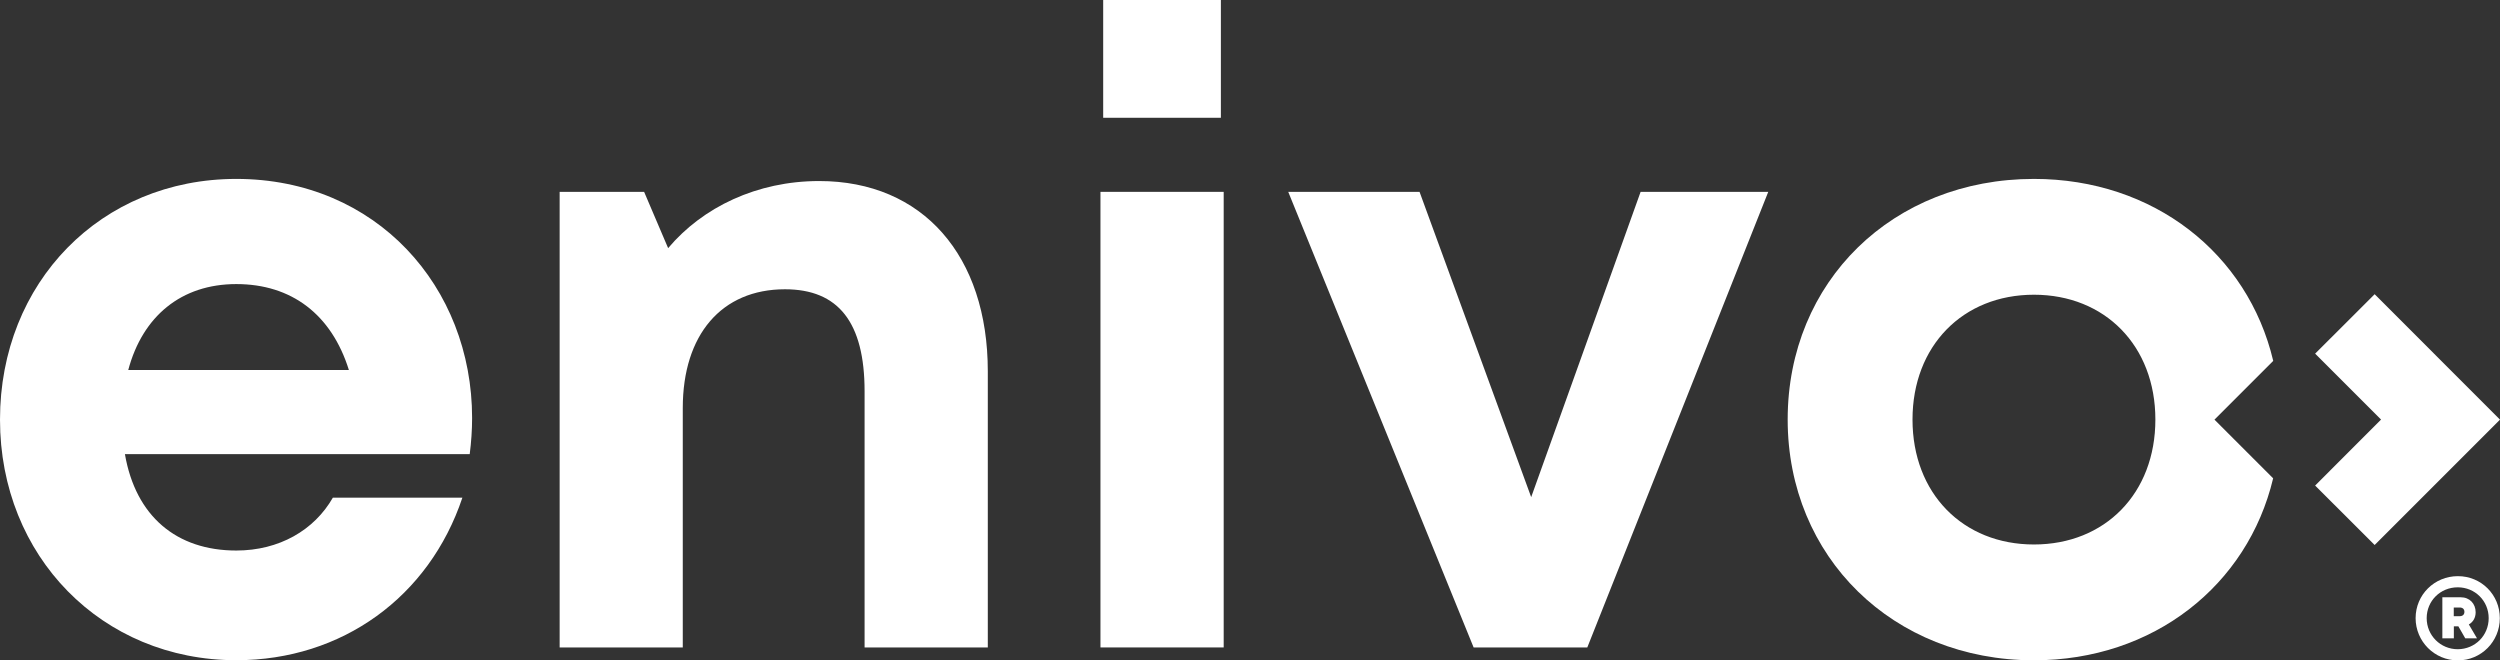
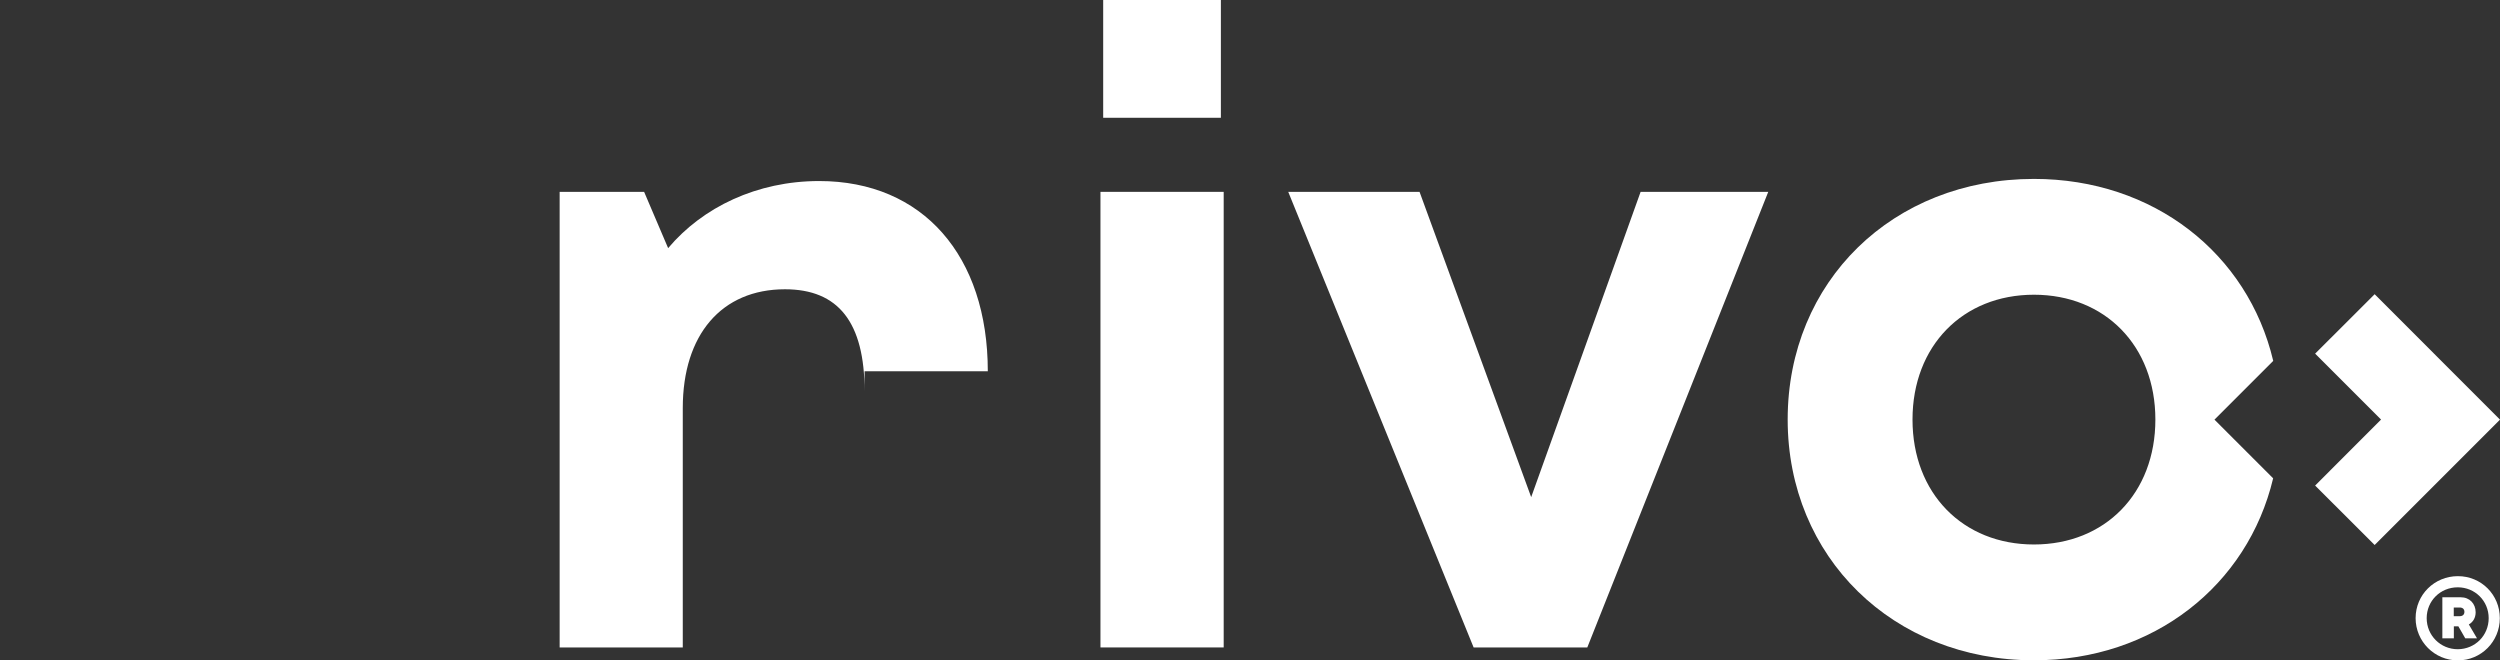
<svg xmlns="http://www.w3.org/2000/svg" version="1.1" x="0px" y="0px" viewBox="0 0 2935.8 775.4" style="enable-background:new 0 0 2935.8 775.4;" xml:space="preserve">
  <rect x="0" y="0" width="2935.8" height="775.4" fill="#333333" stroke="none" />
  <style type="text/css">
	.st0{fill:#FFFFFF;}
	.st1{display:none;}
	.st2{display:inline;fill:#EBEBEB;}
</style>
  <g id="Logo">
-     <path class="st0" d="M150.6,434.5h259.1c-20.4-65.3-67.4-100.9-132.2-100.9C213,333.6,167.5,371.2,150.6,434.5 M551.6,533.3H146.7   c12.6,73,60.6,113.2,130.8,113.2c50.2,0,91.5-23.8,113.4-62.1H543c-39,116.6-141.4,190.9-265.5,190.9C119.5,775.4,0,653.1,0,492.8   c0-161.2,118.6-282.7,277.5-282.7c164.3,0,276.9,126.6,276.9,280.8C554.4,505.1,553.4,519.1,551.6,533.3" />
-     <path class="st0" d="M1160,436v324.3h-144.7V459.5c0-81-30.8-119.8-93.5-119.8c-74.5,0-120,53.4-120,139.4v281.2H657.2v-535h99.2   l28.2,66.1c40.6-48.2,104.5-78.8,177.3-78.8C1083.9,212.6,1160,300.6,1160,436" />
+     <path class="st0" d="M1160,436h-144.7V459.5c0-81-30.8-119.8-93.5-119.8c-74.5,0-120,53.4-120,139.4v281.2H657.2v-535h99.2   l28.2,66.1c40.6-48.2,104.5-78.8,177.3-78.8C1083.9,212.6,1160,300.6,1160,436" />
    <rect x="1292.3" y="225.3" class="st0" width="144.7" height="535" />
    <polygon class="st0" points="2076.5,225.3 1864,760.3 1730.5,760.3 1512.8,225.3 1667,225.3 1798.1,583.8 1926.6,225.3  " />
    <rect x="1295.5" class="st0" width="138.2" height="138.3" />
    <path class="st0" d="M2600.5,492.8l69-69c-29.8-126.1-140.5-213.7-281-213.7c-165.7,0-289.2,120.3-289.2,282.6   c0,161.3,123.5,282.7,289.2,282.7c140.4,0,251-88,280.9-213.7L2600.5,492.8z M2388.5,639.4c-83.4,0-142.6-60-142.6-146.7   c0-86.6,59.2-146.6,142.6-146.6c83.4,0,142.6,60,142.6,146.6C2531.1,579.4,2472,639.4,2388.5,639.4z" />
    <polygon class="st0" points="2788.6,345.5 2718.7,415.3 2796.1,492.7 2718.7,570.2 2788.6,640 2935.8,492.8  " />
    <g>
      <path class="st0" d="M2935.6,725.9c0,27.5-21.9,49.6-49.3,49.6c-27.5,0-49.6-22.3-49.6-49.6c0-27.5,22.1-49.3,49.6-49.3    C2913.7,676.5,2935.6,698.4,2935.6,725.9z M2922.5,725.9c0-20.3-16.1-36.2-36.3-36.2c-20.6,0-36.5,16.1-36.5,36.2    c0,20.4,16.3,36.5,36.5,36.5C2906.4,762.3,2922.5,746.4,2922.5,725.9z M2899.2,733.3l9.6,16.3H2895l-8.1-14.1h-5.3v14.1h-13.5    v-48.2h21.7c10.2,0,17.4,7.4,17.4,17.6C2907.2,725.5,2904.1,730.6,2899.2,733.3z M2881.5,723.6h6.9c3.7,0,5.6-2,5.6-5.1    c0-3.1-1.9-5.1-5.6-5.1h-6.9V723.6z" />
    </g>
  </g>
  <g id="Safe_zone" class="st1">
    <path class="st2" d="M-61.6,492.8l69-69c-29.8-126.1-140.5-213.7-281-213.7c-165.7,0-289.2,120.3-289.2,282.6   c0,161.3,123.5,282.7,289.2,282.7c140.4,0,251-88,280.9-213.7L-61.6,492.8z M-273.5,639.4c-83.4,0-142.6-60-142.6-146.7   c0-86.6,59.2-146.6,142.6-146.6c83.4,0,142.6,60,142.6,146.6C-131,579.4-190.1,639.4-273.5,639.4z" />
    <path class="st2" d="M-61.6,1058.1l69-69c-29.8-126.1-140.5-213.7-281-213.7c-165.7,0-289.2,120.3-289.2,282.6   c0,161.3,123.5,282.7,289.2,282.7c140.4,0,251-88,280.9-213.7L-61.6,1058.1z M-273.5,1204.7c-83.4,0-142.6-60-142.6-146.7   c0-86.6,59.2-146.6,142.6-146.6c83.4,0,142.6,60,142.6,146.6C-131,1144.7-190.1,1204.7-273.5,1204.7z" />
    <path class="st2" d="M-61.6-72.6l69-69c-29.8-126.1-140.5-213.7-281-213.7c-165.7,0-289.2,120.3-289.2,282.6   c0,161.3,123.5,282.6,289.2,282.6c140.4,0,251-88,280.9-213.7L-61.6-72.6z M-273.5,74c-83.4,0-142.6-60-142.6-146.7   c0-86.6,59.2-146.6,142.6-146.6c83.4,0,142.6,60,142.6,146.6C-131,14-190.1,74-273.5,74z" />
    <path class="st2" d="M2936-72.6l-69-69c29.8-126.1,140.5-213.7,281-213.7c165.7,0,289.2,120.3,289.2,282.6   c0,161.3-123.5,282.6-289.2,282.6c-140.4,0-251-88-280.9-213.7L2936-72.6z M3148,74c83.4,0,142.6-60,142.6-146.7   c0-86.6-59.2-146.6-142.6-146.6c-83.4,0-142.6,60-142.6,146.6C3005.4,14,3064.6,74,3148,74z" />
-     <path class="st2" d="M2936,1058.1l-69-69c29.8-126.1,140.5-213.7,281-213.7c165.7,0,289.2,120.3,289.2,282.6   c0,161.3-123.5,282.7-289.2,282.7c-140.4,0-251-88-280.9-213.7L2936,1058.1z M3148,1204.7c83.4,0,142.6-60,142.6-146.7   c0-86.6-59.2-146.6-142.6-146.6c-83.4,0-142.6,60-142.6,146.6C3005.4,1144.7,3064.6,1204.7,3148,1204.7z" />
    <path class="st2" d="M2936,492.8l-69-69c29.8-126.1,140.5-213.7,281-213.7c165.7,0,289.2,120.3,289.2,282.6   c0,161.3-123.5,282.7-289.2,282.7c-140.4,0-251-88-280.9-213.7L2936,492.8z M3148,639.4c83.4,0,142.6-60,142.6-146.7   c0-86.6-59.2-146.6-142.6-146.6c-83.4,0-142.6,60-142.6,146.6C3005.4,579.4,3064.6,639.4,3148,639.4z" />
  </g>
  <g id="Layer_1">
</g>
</svg>